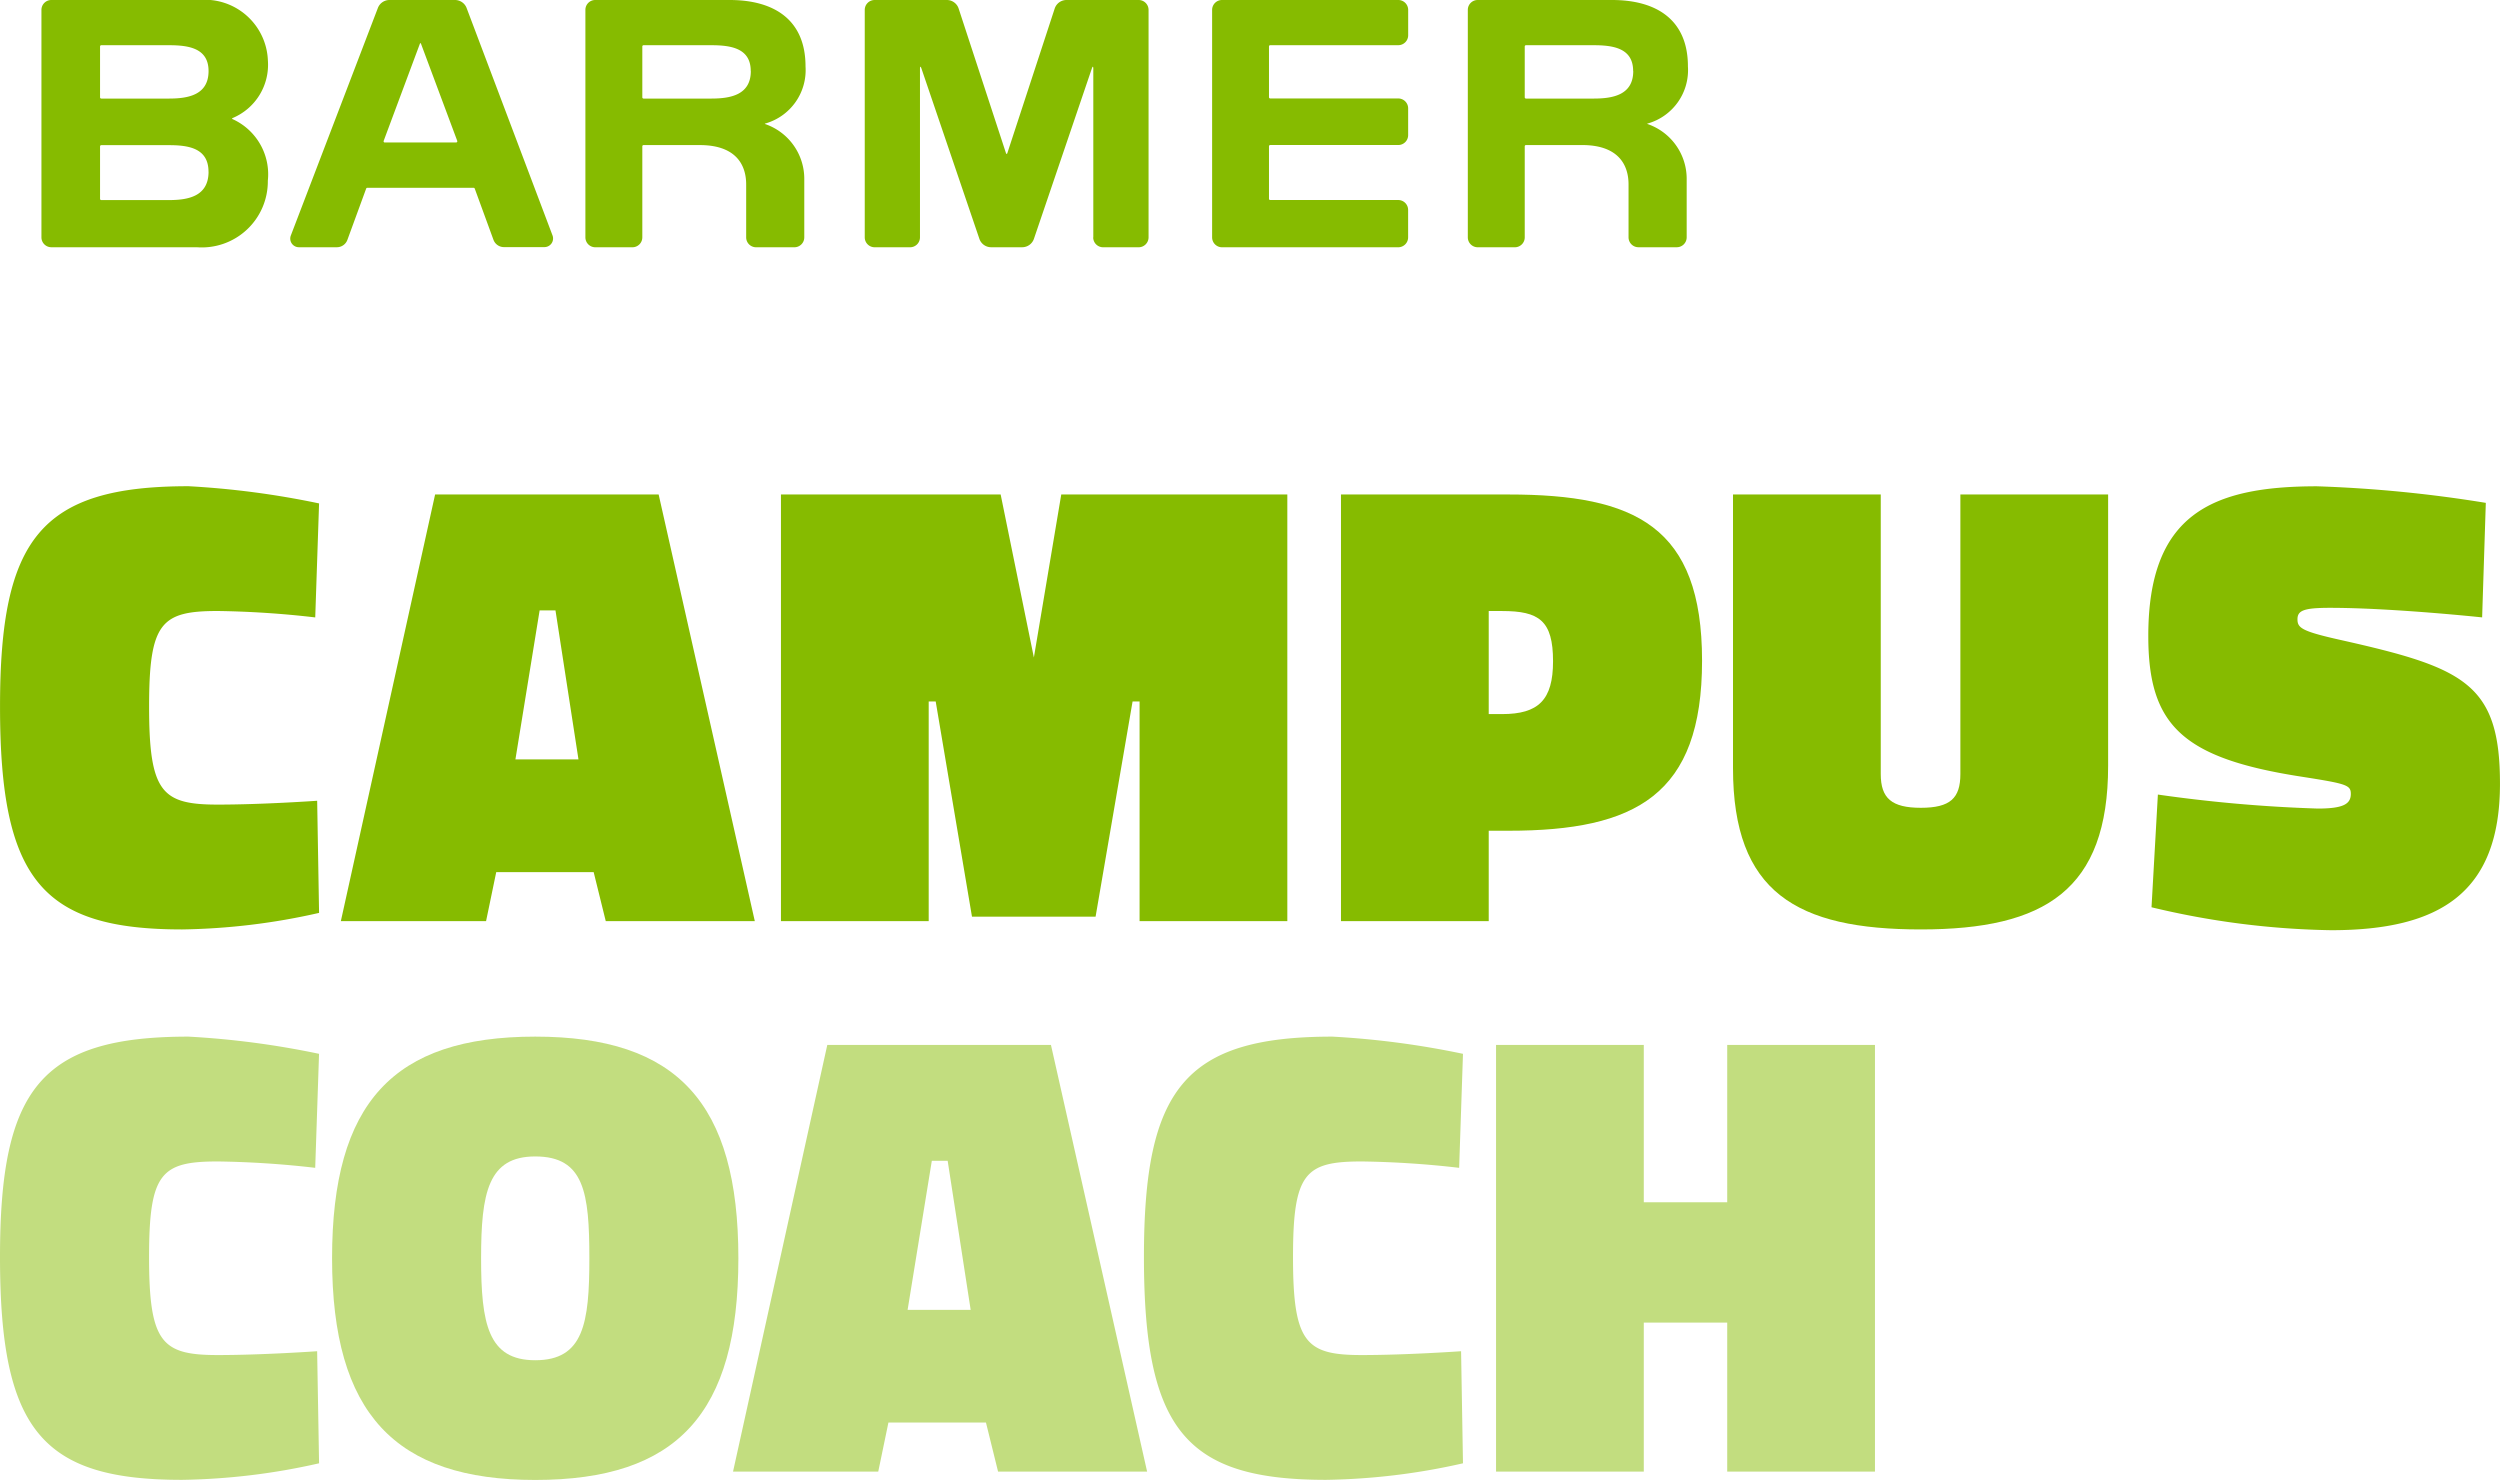
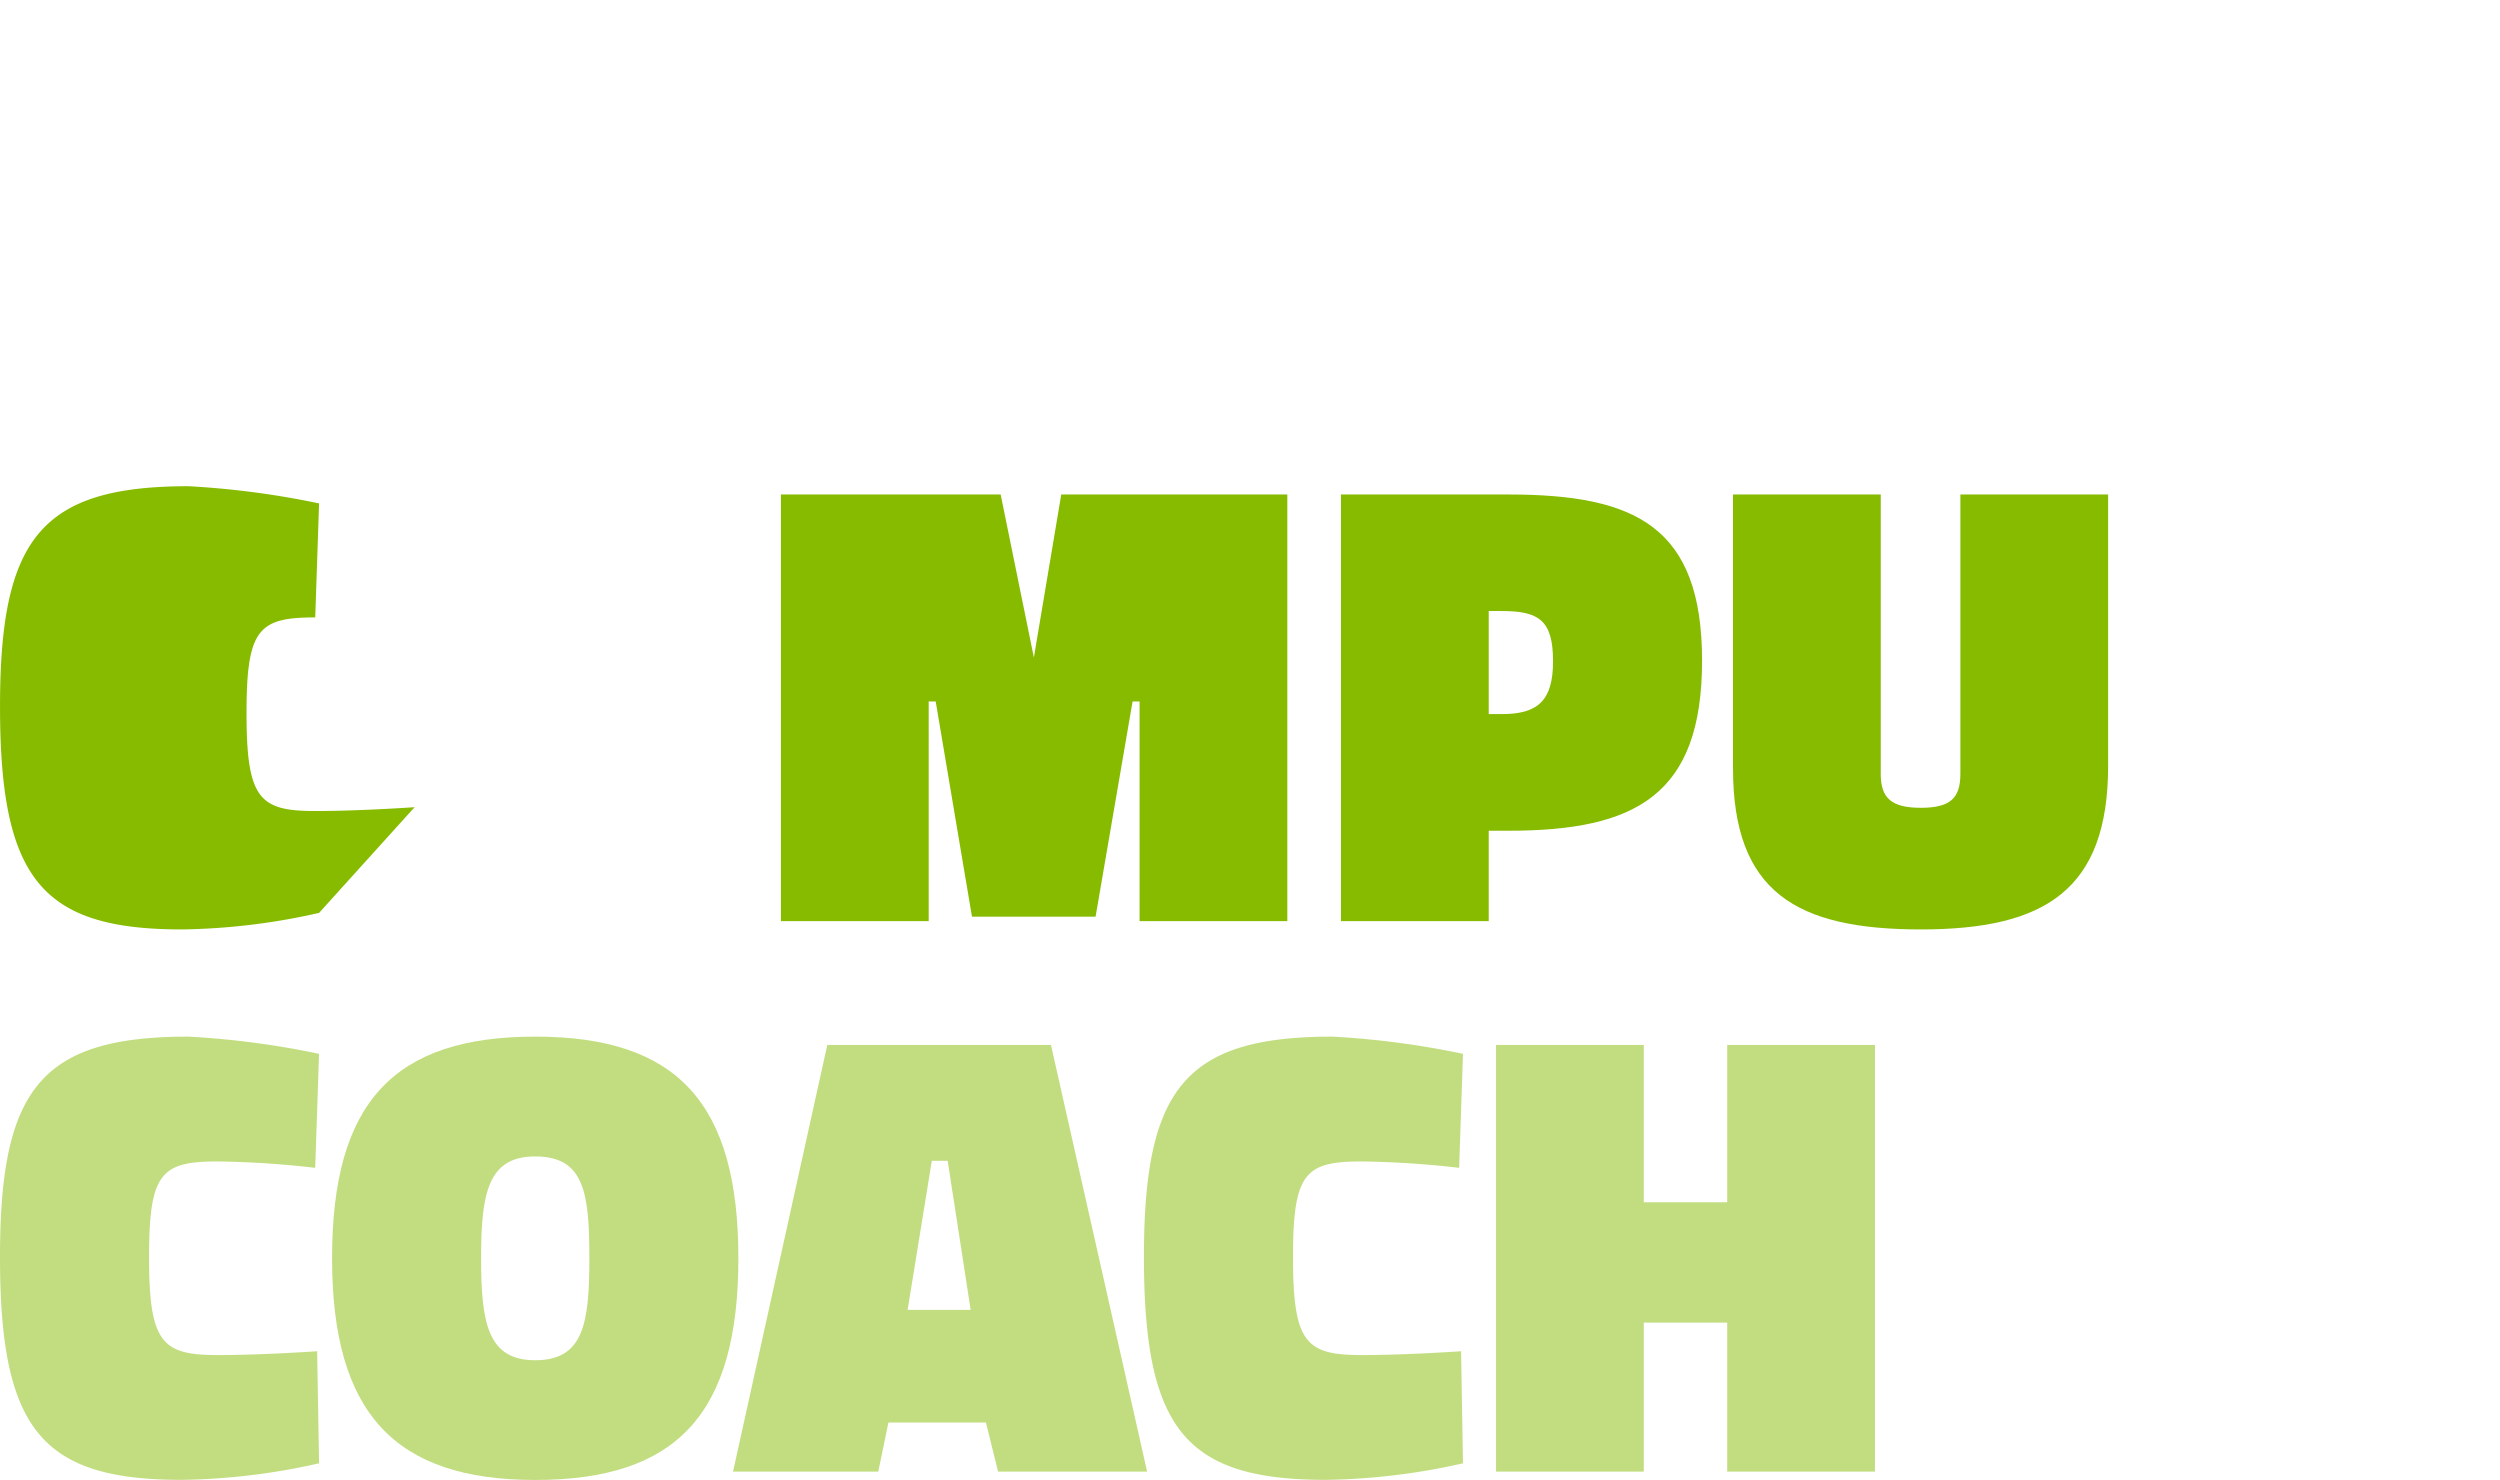
<svg xmlns="http://www.w3.org/2000/svg" id="Logo_BCC" data-name="Logo BCC" width="94.603" height="56" viewBox="0 0 94.603 56">
  <defs>
    <clipPath id="clip-path">
      <rect id="Rectangle_1546" data-name="Rectangle 1546" width="94.603" height="56" fill="none" />
    </clipPath>
  </defs>
  <g id="Group_3921" data-name="Group 3921" clip-path="url(#clip-path)">
-     <path id="Path_1711" data-name="Path 1711" d="M12.074,49.224a24.832,24.832,0,0,1-5.181.626c-5.3,0-6.892-1.88-6.892-8.434,0-6.362,1.542-8.338,7.133-8.338a32.559,32.559,0,0,1,4.94.651l-.145,4.314A35.936,35.936,0,0,0,8.242,37.8c-2.145,0-2.6.434-2.6,3.615,0,3.253.482,3.711,2.6,3.711,1.711,0,3.76-.145,3.76-.145Z" transform="translate(0 -14.679)" fill="#86bb00" />
-     <path id="Path_1712" data-name="Path 1712" d="M28.684,49.787H23.189l3.567-16.146h8.459l3.639,16.146h-5.64l-.458-1.856H29.069Zm2.627-11.76h-.6l-.916,5.639h2.386Z" transform="translate(-10.291 -14.929)" fill="#86bb00" />
+     <path id="Path_1711" data-name="Path 1711" d="M12.074,49.224a24.832,24.832,0,0,1-5.181.626c-5.3,0-6.892-1.88-6.892-8.434,0-6.362,1.542-8.338,7.133-8.338a32.559,32.559,0,0,1,4.94.651l-.145,4.314c-2.145,0-2.6.434-2.6,3.615,0,3.253.482,3.711,2.6,3.711,1.711,0,3.76-.145,3.76-.145Z" transform="translate(0 -14.679)" fill="#86bb00" />
    <path id="Path_1713" data-name="Path 1713" d="M58.72,49.787H53.129V33.641h8.314L62.7,39.81l1.036-6.169h8.555V49.787H66.7V41.473h-.265l-1.4,8.145H60.358l-1.373-8.145H58.72Z" transform="translate(-23.577 -14.929)" fill="#86bb00" />
    <path id="Path_1714" data-name="Path 1714" d="M96.819,46.365v3.422H91.228V33.641h6.338c4.8,0,7.326,1.205,7.326,6.29s-2.506,6.434-7.326,6.434Zm0-8.314v3.9h.506c1.373,0,1.928-.53,1.928-2,0-1.542-.531-1.9-1.928-1.9Z" transform="translate(-40.484 -14.929)" fill="#86bb00" />
    <path id="Path_1715" data-name="Path 1715" d="M117.9,33.641h5.591V44.22c0,.916.41,1.277,1.519,1.277s1.494-.362,1.494-1.277V33.641h5.591V43.907c0,4.7-2.386,6.193-7.085,6.193S117.9,48.7,117.9,44Z" transform="translate(-52.321 -14.929)" fill="#86bb00" />
-     <path id="Path_1716" data-name="Path 1716" d="M158.79,38.042s-3.4-.362-5.759-.362c-.988,0-1.229.1-1.229.434s.169.458,1.711.8c4.6,1.036,5.952,1.639,5.952,5.422,0,4.121-2.265,5.543-6.386,5.543a30.94,30.94,0,0,1-6.8-.868l.241-4.265a54.623,54.623,0,0,0,6.048.53c.964,0,1.253-.169,1.253-.555,0-.337-.169-.385-1.856-.65-4.53-.7-5.808-1.952-5.808-5.326,0-4.6,2.386-5.664,6.386-5.664a49.636,49.636,0,0,1,6.386.627Z" transform="translate(-64.863 -14.679)" fill="#86bb00" />
    <path id="Path_1717" data-name="Path 1717" d="M12.074,86.67a24.832,24.832,0,0,1-5.181.626C1.591,87.3,0,85.417,0,78.862c0-6.362,1.542-8.338,7.133-8.338a32.559,32.559,0,0,1,4.94.651l-.145,4.314a35.936,35.936,0,0,0-3.687-.241c-2.145,0-2.6.434-2.6,3.615,0,3.253.482,3.711,2.6,3.711,1.711,0,3.76-.145,3.76-.145Z" transform="translate(0 -31.297)" fill="#c2dd7f" />
    <path id="Path_1718" data-name="Path 1718" d="M22.592,78.91c0-5.88,2.313-8.386,7.687-8.386s7.688,2.506,7.688,8.386S35.653,87.3,30.279,87.3c-5.3,0-7.687-2.506-7.687-8.386m9.736,0c0-2.482-.193-3.856-2.049-3.856-1.783,0-2.048,1.374-2.048,3.856s.265,3.856,2.048,3.856c1.832,0,2.049-1.4,2.049-3.856" transform="translate(-10.026 -31.297)" fill="#c2dd7f" />
    <path id="Path_1719" data-name="Path 1719" d="M55.365,87.233H49.87l3.567-16.146H61.9l3.639,16.146h-5.64l-.458-1.856H55.75Zm2.627-11.76h-.6l-.916,5.639h2.386Z" transform="translate(-22.131 -31.546)" fill="#c2dd7f" />
    <path id="Path_1720" data-name="Path 1720" d="M89.9,86.67a24.832,24.832,0,0,1-5.181.626c-5.3,0-6.892-1.879-6.892-8.434,0-6.362,1.542-8.338,7.133-8.338a32.559,32.559,0,0,1,4.94.651l-.145,4.314a35.936,35.936,0,0,0-3.687-.241c-2.145,0-2.6.434-2.6,3.615,0,3.253.482,3.711,2.6,3.711,1.711,0,3.76-.145,3.76-.145Z" transform="translate(-34.539 -31.297)" fill="#c2dd7f" />
    <path id="Path_1721" data-name="Path 1721" d="M116.117,87.233h-5.591V81.594h-3.157v5.639h-5.591V71.087h5.591V77.04h3.157V71.087h5.591Z" transform="translate(-45.166 -31.546)" fill="#c2dd7f" />
-     <path id="Path_1722" data-name="Path 1722" d="M42.627,8.983V2.6c0-.094-.025-.1-.055-.009L40.38,9.038a.471.471,0,0,1-.447.318H38.762a.47.47,0,0,1-.446-.318L36.123,2.59c-.03-.089-.055-.085-.055.009V8.983a.375.375,0,0,1-.377.374H34.355a.375.375,0,0,1-.377-.374V.376A.375.375,0,0,1,34.355,0h2.728a.471.471,0,0,1,.448.323l1.79,5.468c.015.045.039.045.054,0L41.165.325A.472.472,0,0,1,41.613,0h2.728a.376.376,0,0,1,.377.374V8.983a.376.376,0,0,1-.377.374H43a.375.375,0,0,1-.377-.374m-12.4-4.311c-.034.006-.034.017,0,.027a2.192,2.192,0,0,1,1.467,2.094v2.19a.375.375,0,0,1-.377.374H29.868a.375.375,0,0,1-.377-.374v-2c0-.849-.491-1.493-1.754-1.493H25.608a.047.047,0,0,0-.047.047V8.983a.375.375,0,0,1-.377.374h-1.4a.375.375,0,0,1-.377-.374V.371A.373.373,0,0,1,23.785,0h5.079c1.685,0,2.873.749,2.873,2.512a2.1,2.1,0,0,1-1.515,2.16m-.558-1.984c0-.868-.756-.977-1.5-.977H25.608a.047.047,0,0,0-.047.047V3.683a.047.047,0,0,0,.047.047h2.559c.714,0,1.5-.128,1.5-1.042M63.614,4.671c-.034.006-.034.017,0,.027a2.192,2.192,0,0,1,1.467,2.094v2.19a.375.375,0,0,1-.377.374H63.258a.375.375,0,0,1-.377-.374v-2c0-.849-.491-1.493-1.754-1.493H59a.047.047,0,0,0-.047.047V8.983a.375.375,0,0,1-.377.374h-1.4a.375.375,0,0,1-.377-.374V.371A.373.373,0,0,1,57.176,0h5.079c1.685,0,2.873.749,2.873,2.512a2.1,2.1,0,0,1-1.515,2.16m-.558-1.984c0-.868-.756-.977-1.5-.977H59a.047.047,0,0,0-.047.047V3.683A.047.047,0,0,0,59,3.73h2.559c.714,0,1.5-.128,1.5-1.042m-53,1.778c-.029.012-.029.031,0,.043a2.291,2.291,0,0,1,1.331,2.331A2.5,2.5,0,0,1,8.7,9.356H3.2a.375.375,0,0,1-.377-.374V.376A.375.375,0,0,1,3.2,0H8.792a2.389,2.389,0,0,1,2.6,2.286,2.185,2.185,0,0,1-1.33,2.179M9.145,6.5c0-.895-.756-1.007-1.5-1.007H5.088a.047.047,0,0,0-.047.047V7.524a.047.047,0,0,0,.047.047H7.647c.715,0,1.5-.132,1.5-1.075m0-3.808c0-.868-.756-.977-1.5-.977H5.088a.047.047,0,0,0-.047.047V3.683a.047.047,0,0,0,.047.047H7.647c.715,0,1.5-.128,1.5-1.042m40.176-.978h4.842a.375.375,0,0,0,.377-.374V.376A.375.375,0,0,0,54.164,0H47.5a.375.375,0,0,0-.377.374V8.983a.375.375,0,0,0,.377.374h6.663a.375.375,0,0,0,.377-.374V7.943a.375.375,0,0,0-.377-.374H49.322a.047.047,0,0,1-.047-.047V5.535a.047.047,0,0,1,.047-.047h4.842a.375.375,0,0,0,.377-.374V4.1a.375.375,0,0,0-.377-.374H49.322a.047.047,0,0,1-.047-.047V1.757a.047.047,0,0,1,.047-.047M12.568,9.356a.327.327,0,0,1-.308-.443L15.555.3A.471.471,0,0,1,16,0H18.47a.471.471,0,0,1,.441.3l3.252,8.609a.327.327,0,0,1-.309.442H20.328a.423.423,0,0,1-.4-.277L19.22,7.137a.047.047,0,0,0-.044-.031H15.155a.047.047,0,0,0-.044.031L14.4,9.079a.424.424,0,0,1-.4.277Zm3.25-3.964h2.695a.046.046,0,0,0,.044-.063L17.187,1.658c-.012-.033-.032-.033-.044,0L15.774,5.33a.046.046,0,0,0,.044.063" transform="translate(-1.255 0)" fill="#86bb00" />
  </g>
</svg>